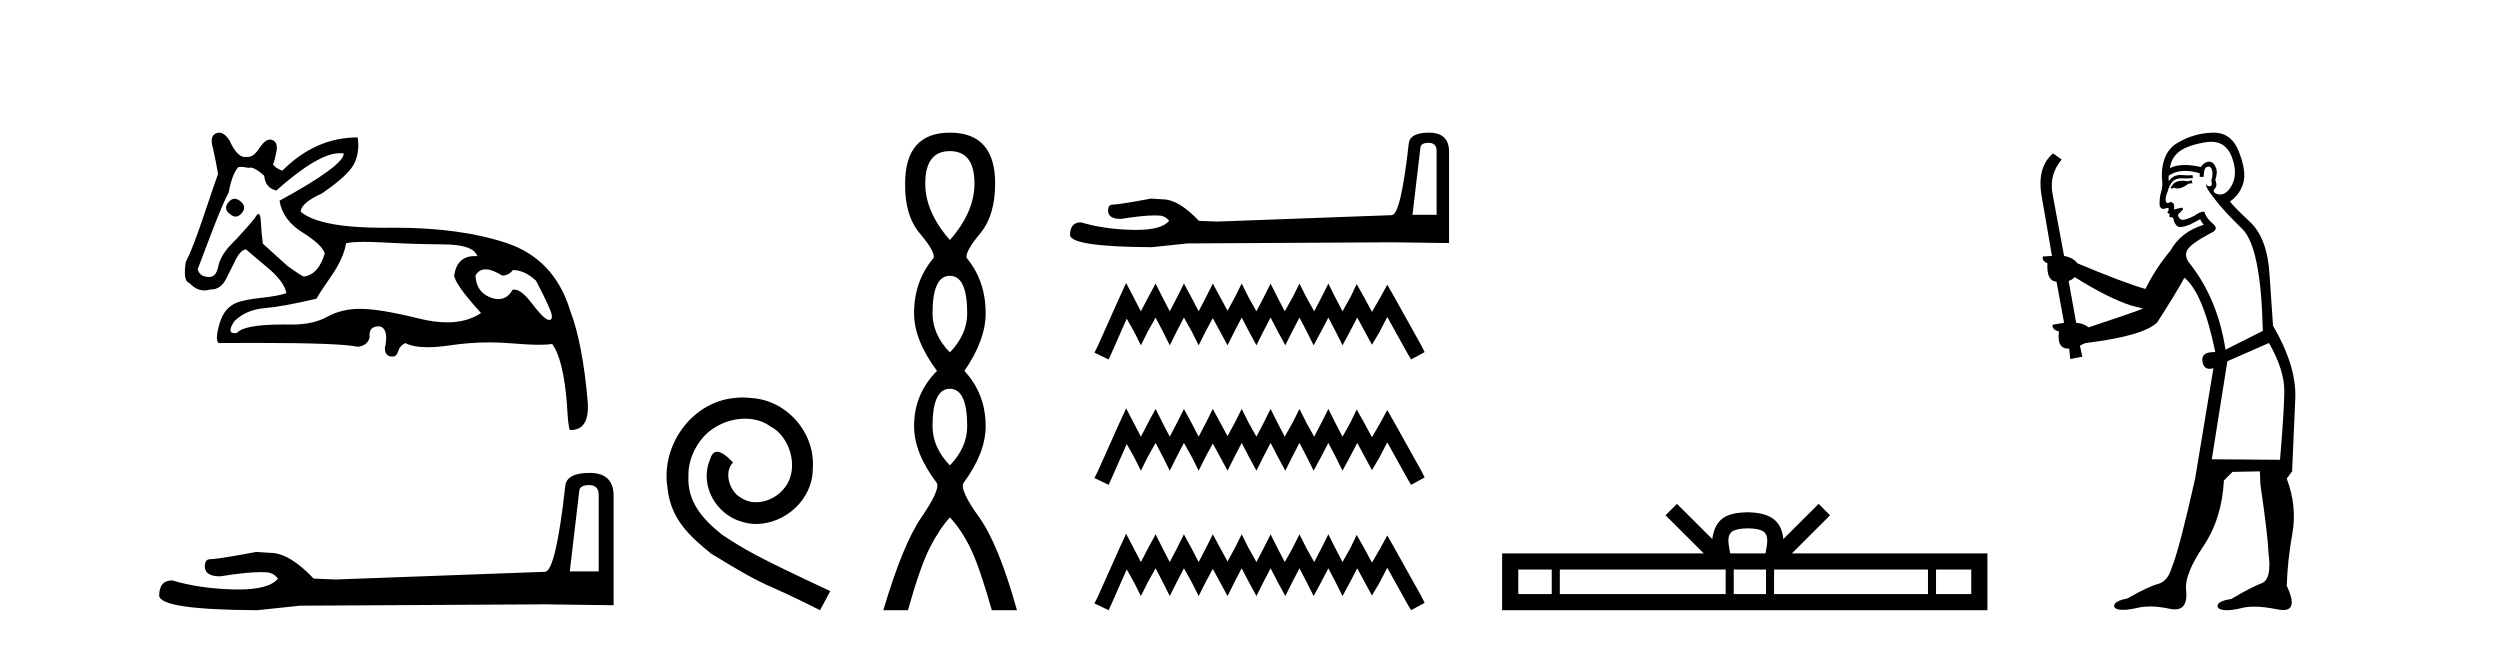
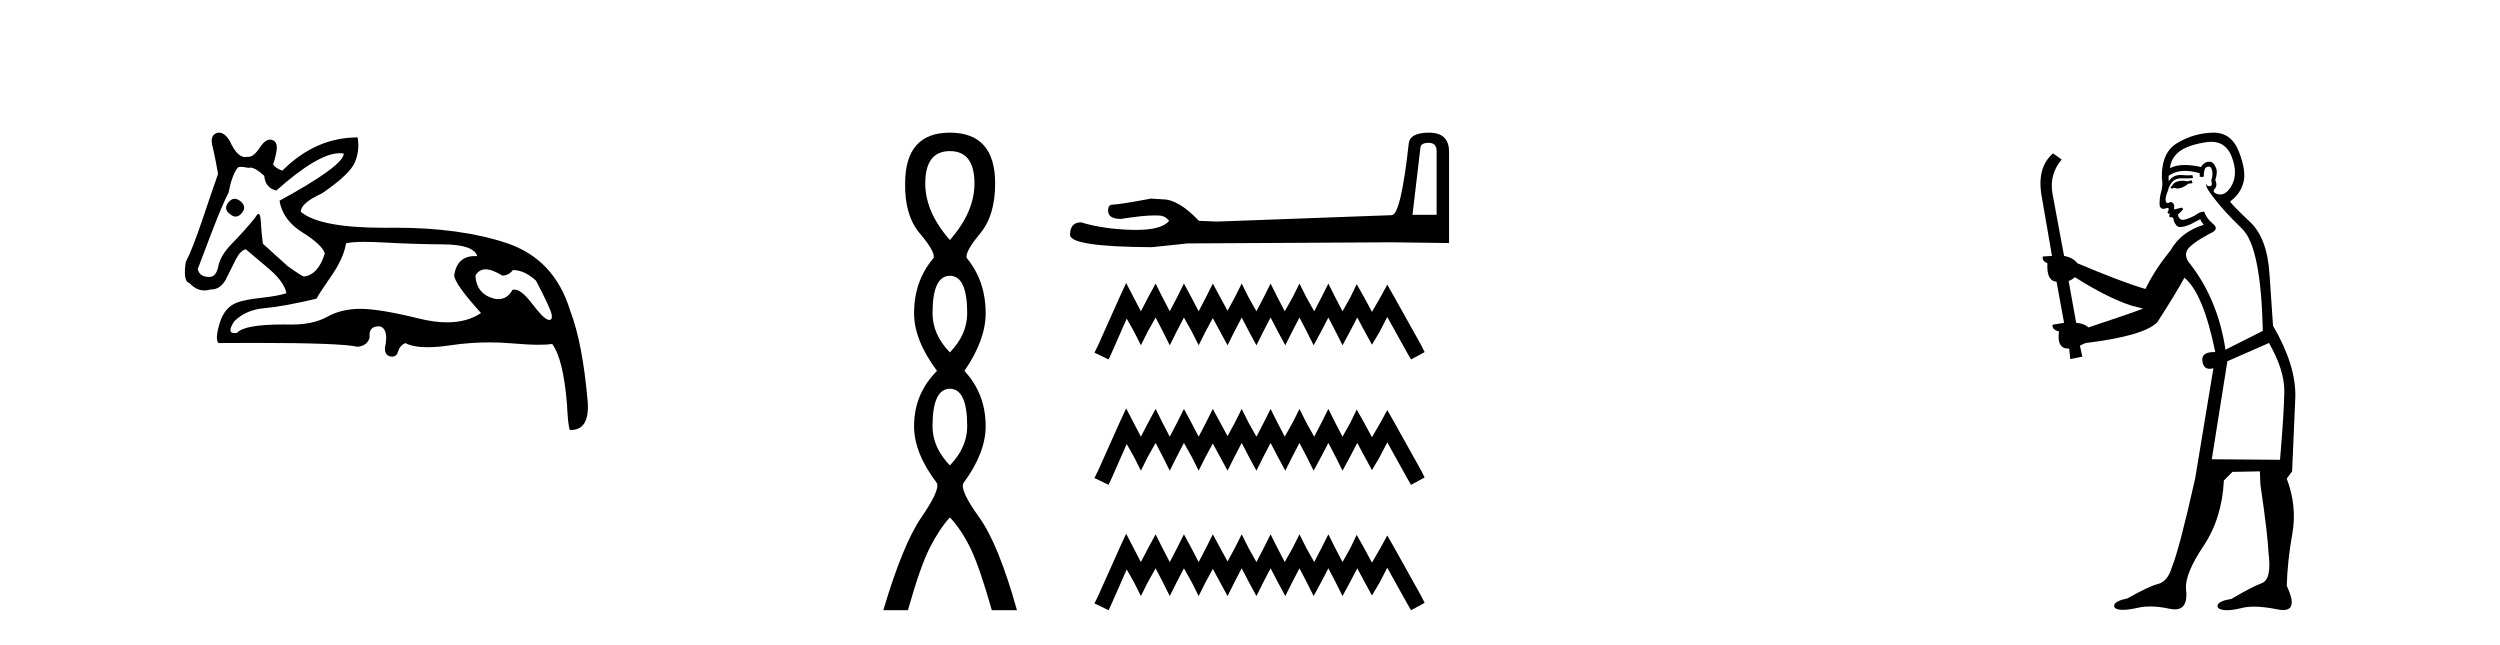
<svg xmlns="http://www.w3.org/2000/svg" width="159.0" height="41.0">
  <path d="M 14.922 12.643 Q 14.703 12.643 14.515 12.883 Q 14.191 13.295 14.632 13.618 Q 14.815 13.775 14.986 13.775 Q 15.201 13.775 15.396 13.53 Q 15.72 13.118 15.25 12.766 Q 15.078 12.643 14.922 12.643 ZM 21.601 9.744 Q 21.738 9.744 21.863 9.768 Q 21.863 10.532 17.777 12.766 Q 17.983 14 19.232 14.779 Q 20.481 15.558 20.658 16.116 Q 20.246 17.468 19.335 17.586 Q 19.217 17.586 18.277 16.91 L 16.719 15.499 Q 16.631 14.882 16.587 14.074 Q 16.561 13.606 16.442 13.606 Q 16.356 13.606 16.219 13.853 Q 15.632 14.588 14.691 15.558 Q 14.015 16.263 13.883 16.939 Q 13.751 17.615 13.31 17.615 Q 12.692 17.615 12.575 17.116 Q 12.604 17.057 13.457 14.794 Q 14.191 12.883 14.544 12.237 Q 14.75 11.12 15.132 10.65 Q 15.195 10.612 15.328 10.612 Q 15.506 10.612 15.808 10.679 Q 15.86 10.66 15.92 10.66 Q 16.239 10.66 16.807 11.179 Q 16.866 11.943 17.571 12.119 Q 20.241 9.744 21.601 9.744 ZM 30.886 17.13 Q 31.312 17.13 31.944 17.527 Q 32.355 17.527 32.62 17.175 Q 33.355 17.175 34.09 17.851 Q 35.03 19.643 35.089 20.025 Q 35.138 20.346 34.939 20.346 Q 34.901 20.346 34.854 20.334 Q 34.56 20.261 33.81 19.276 Q 33.158 18.419 32.717 18.419 Q 32.652 18.419 32.591 18.438 Q 32.274 19.022 31.696 19.022 Q 31.576 19.022 31.444 18.997 Q 30.298 18.703 30.239 17.527 Q 30.46 17.13 30.886 17.13 ZM 23.182 15.383 Q 23.737 15.383 24.493 15.426 Q 26.33 15.529 28.226 15.543 Q 30.122 15.558 30.357 16.293 Q 30.276 16.287 30.2 16.287 Q 29.08 16.287 28.887 17.498 Q 28.887 18.027 30.592 19.908 Q 29.712 20.501 28.437 20.501 Q 27.625 20.501 26.653 20.261 Q 24.155 19.643 22.921 19.643 Q 21.716 19.643 20.819 20.143 Q 19.923 20.643 18.541 20.643 Q 18.271 20.637 18.022 20.637 Q 15.527 20.637 15.073 21.172 Q 14.984 21.186 14.914 21.186 Q 14.406 21.186 14.897 20.437 Q 15.632 19.702 16.822 19.599 Q 18.012 19.496 20.129 18.997 Q 20.275 18.703 21.069 17.557 Q 21.863 16.41 22.01 15.47 Q 22.39 15.383 23.182 15.383 ZM 13.938 8.437 Q 13.845 8.437 13.751 8.475 Q 13.31 8.651 13.545 9.415 Q 13.721 10.209 13.868 11.061 Q 13.545 11.972 12.898 13.897 Q 12.252 15.822 11.811 16.675 Q 11.634 17.909 12.046 17.997 Q 12.477 18.472 13.003 18.472 Q 13.194 18.472 13.398 18.409 Q 13.42 18.41 13.443 18.41 Q 14.087 18.41 14.456 17.586 Q 14.72 17.057 15 16.498 Q 15.279 15.94 15.632 15.852 Q 15.661 15.881 17.16 17.145 Q 18.071 17.939 18.218 18.644 Q 17.718 18.82 16.646 18.938 Q 15.573 19.056 15.103 19.232 Q 14.28 19.526 13.971 20.555 Q 13.662 21.583 13.897 21.818 Q 15.156 21.809 16.242 21.809 Q 21.667 21.809 22.744 22.054 Q 23.362 21.995 23.509 21.466 Q 23.427 20.756 24.08 20.756 Q 24.13 20.756 24.185 20.76 Q 24.743 20.966 24.478 22.142 Q 24.478 22.612 24.846 22.671 Q 24.897 22.679 24.942 22.679 Q 25.227 22.679 25.316 22.362 Q 25.419 21.995 25.772 21.818 Q 26.283 22.083 27.202 22.083 Q 27.814 22.083 28.608 21.965 Q 29.888 21.776 31.131 21.776 Q 31.815 21.776 32.488 21.833 Q 33.585 21.927 34.294 21.927 Q 34.809 21.927 35.118 21.877 Q 35.824 22.818 36.059 25.698 Q 36.118 26.991 36.235 27.344 Q 36.275 27.346 36.313 27.346 Q 37.495 27.346 37.381 25.58 Q 37.058 21.818 36.264 19.761 Q 35.265 16.469 32.208 15.455 Q 29.279 14.483 25.135 14.483 Q 24.955 14.483 24.772 14.485 Q 24.597 14.487 24.427 14.487 Q 20.342 14.487 19.129 13.471 Q 19.129 12.913 20.481 12.296 Q 22.245 11.09 22.568 10.326 Q 22.891 9.562 22.744 8.739 Q 20.07 8.739 17.954 10.855 Q 17.483 10.679 17.366 10.444 Q 17.483 10.179 17.586 9.606 Q 17.689 9.033 17.307 8.901 Q 17.241 8.878 17.174 8.878 Q 16.854 8.878 16.513 9.4 Q 16.137 9.979 15.785 9.979 Q 15.752 9.979 15.72 9.974 Q 15.654 9.99 15.59 9.99 Q 15.073 9.99 14.603 8.945 Q 14.28 8.437 13.938 8.437 Z" style="fill:#000000;stroke:none" />
-   <path d="M 37.473 30.852 Q 38.077 30.852 38.077 31.484 L 38.077 36.339 L 36.238 36.339 L 36.841 31.225 Q 36.87 30.852 37.473 30.852 ZM 37.502 30.076 Q 36.037 30.076 35.951 30.909 Q 35.347 36.339 34.658 36.367 L 21.328 36.856 L 19.949 36.798 Q 18.398 35.161 17.191 35.161 Q 16.76 35.132 16.301 35.103 Q 13.859 35.563 13.37 35.563 Q 13.026 35.563 13.026 36.023 Q 13.026 36.655 14.002 36.655 Q 15.68 36.387 16.575 36.387 Q 16.738 36.387 16.875 36.396 Q 17.364 36.396 17.68 36.798 Q 17.119 37.492 15.172 37.492 Q 15.022 37.492 14.864 37.488 Q 12.652 37.43 10.957 36.913 Q 10.124 36.913 10.124 37.89 Q 10.21 38.781 16.358 38.809 L 19.087 38.522 L 34.658 38.436 L 39.025 38.493 L 39.025 31.484 Q 38.996 30.076 37.502 30.076 Z" style="fill:#000000;stroke:none" />
-   <path d="M 47.235 25.279 C 47.048 25.279 46.86 25.297 46.672 25.314 C 43.956 25.604 42.025 28.354 42.452 31.019 C 42.64 33.001 43.87 34.111 45.22 35.205 C 49.234 37.665 48.107 36.759 52.155 38.809 L 52.805 37.596 C 47.987 35.341 47.406 34.983 45.903 33.992 C 44.673 33.001 43.699 31.908 43.785 30.251 C 43.751 29.106 44.434 27.927 45.203 27.364 C 45.818 26.902 46.603 26.629 47.372 26.629 C 47.953 26.629 48.5 26.766 48.978 27.107 C 50.191 27.705 50.857 29.687 49.969 30.934 C 49.559 31.532 48.824 31.942 48.09 31.942 C 47.731 31.942 47.372 31.839 47.065 31.617 C 46.45 31.276 45.988 30.08 46.62 29.414 C 46.33 29.106 45.92 28.73 45.613 28.73 C 45.408 28.73 45.254 28.884 45.151 29.243 C 44.468 30.883 45.561 32.745 47.201 33.189 C 47.492 33.274 47.782 33.326 48.073 33.326 C 49.952 33.326 51.694 31.754 51.694 29.807 C 51.865 27.534 50.054 25.45 47.782 25.314 C 47.611 25.297 47.423 25.279 47.235 25.279 Z" style="fill:#000000;stroke:none" />
  <path d="M 60.412 9.61 Q 61.976 9.61 61.976 11.673 Q 61.976 13.487 60.412 15.265 Q 58.847 13.487 58.847 11.673 Q 58.847 9.61 60.412 9.61 ZM 60.412 17.541 Q 61.514 17.541 61.514 19.924 Q 61.514 21.276 60.412 22.414 Q 59.309 21.276 59.309 19.924 Q 59.309 17.541 60.412 17.541 ZM 60.412 24.726 Q 61.514 24.726 61.514 27.108 Q 61.514 28.46 60.412 29.598 Q 59.309 28.46 59.309 27.108 Q 59.309 24.726 60.412 24.726 ZM 60.412 8.437 Q 57.566 8.437 57.566 11.673 Q 57.531 13.7 58.509 14.856 Q 59.487 16.012 59.38 16.403 Q 58.135 17.862 58.135 19.924 Q 58.135 21.631 59.594 23.588 Q 58.135 25.046 58.135 27.108 Q 58.135 28.816 59.594 30.736 Q 59.771 31.198 58.598 32.906 Q 57.424 34.613 56.179 38.809 L 57.744 38.809 Q 58.527 36.035 59.131 34.844 Q 59.736 33.652 60.412 32.906 Q 61.123 33.652 61.71 34.844 Q 62.296 36.035 63.079 38.809 L 64.679 38.809 Q 63.506 34.613 62.279 32.906 Q 61.052 31.198 61.265 30.736 Q 62.688 28.816 62.688 27.108 Q 62.688 25.046 61.336 23.588 Q 62.688 21.631 62.688 19.924 Q 62.688 17.862 61.479 16.403 Q 61.372 16.012 62.332 14.856 Q 63.292 13.7 63.292 11.673 Q 63.292 8.437 60.412 8.437 Z" style="fill:#000000;stroke:none" />
  <path d="M 90.866 9.084 Q 91.369 9.084 91.369 9.611 L 91.369 13.66 L 89.835 13.66 L 90.338 9.395 Q 90.362 9.084 90.866 9.084 ZM 90.89 8.437 Q 89.668 8.437 89.596 9.132 Q 89.092 13.66 88.517 13.684 L 77.399 14.092 L 76.249 14.044 Q 74.955 12.678 73.949 12.678 Q 73.589 12.654 73.206 12.63 Q 71.169 13.013 70.762 13.013 Q 70.474 13.013 70.474 13.397 Q 70.474 13.924 71.289 13.924 Q 72.688 13.701 73.435 13.701 Q 73.571 13.701 73.685 13.708 Q 74.092 13.708 74.356 14.044 Q 73.889 14.622 72.264 14.622 Q 72.14 14.622 72.008 14.619 Q 70.163 14.571 68.749 14.14 Q 68.054 14.14 68.054 14.954 Q 68.126 15.697 73.254 15.721 L 75.53 15.482 L 88.517 15.41 L 92.16 15.458 L 92.16 9.611 Q 92.136 8.437 90.89 8.437 Z" style="fill:#000000;stroke:none" />
  <path d="M 71.623 17.998 L 71.191 18.935 L 69.822 21.997 L 69.606 22.429 L 70.507 22.861 L 70.723 22.393 L 71.659 20.268 L 72.128 21.096 L 72.56 21.961 L 72.992 21.096 L 73.497 20.196 L 73.965 21.096 L 74.397 21.961 L 74.829 21.096 L 75.298 20.196 L 75.802 21.096 L 76.234 21.961 L 76.667 21.096 L 77.135 20.232 L 77.603 21.096 L 78.072 21.961 L 78.504 21.096 L 78.972 20.196 L 79.44 21.096 L 79.909 21.961 L 80.341 21.096 L 80.809 20.196 L 81.278 21.096 L 81.746 21.961 L 82.178 21.096 L 82.646 20.196 L 83.115 21.096 L 83.547 21.961 L 84.015 21.096 L 84.484 20.196 L 84.952 21.096 L 85.384 21.961 L 85.852 21.096 L 86.321 20.196 L 86.825 21.132 L 87.257 21.925 L 87.726 21.132 L 88.23 20.16 L 89.491 22.429 L 89.743 22.861 L 90.607 22.393 L 90.391 21.961 L 88.662 18.863 L 88.23 18.106 L 87.798 18.899 L 87.257 19.836 L 86.753 18.899 L 86.285 18.07 L 85.888 18.899 L 85.384 19.799 L 84.916 18.899 L 84.484 18.034 L 84.051 18.899 L 83.583 19.799 L 83.079 18.899 L 82.646 18.034 L 82.214 18.899 L 81.71 19.799 L 81.242 18.899 L 80.809 18.034 L 80.377 18.899 L 79.909 19.799 L 79.404 18.899 L 78.972 18.034 L 78.54 18.899 L 78.072 19.763 L 77.603 18.899 L 77.135 18.034 L 76.703 18.899 L 76.234 19.799 L 75.766 18.899 L 75.298 18.034 L 74.866 18.899 L 74.397 19.799 L 73.929 18.899 L 73.497 18.034 L 73.028 18.899 L 72.56 19.799 L 72.092 18.899 L 71.623 17.998 ZM 71.623 25.972 L 71.191 26.909 L 69.822 29.971 L 69.606 30.403 L 70.507 30.835 L 70.723 30.367 L 71.659 28.242 L 72.128 29.07 L 72.56 29.935 L 72.992 29.07 L 73.497 28.17 L 73.965 29.07 L 74.397 29.935 L 74.829 29.07 L 75.298 28.17 L 75.802 29.07 L 76.234 29.935 L 76.667 29.07 L 77.135 28.206 L 77.603 29.07 L 78.072 29.935 L 78.504 29.07 L 78.972 28.17 L 79.44 29.07 L 79.909 29.935 L 80.341 29.07 L 80.809 28.17 L 81.278 29.07 L 81.746 29.935 L 82.178 29.07 L 82.646 28.17 L 83.115 29.07 L 83.547 29.935 L 84.015 29.07 L 84.484 28.17 L 84.952 29.07 L 85.384 29.935 L 85.852 29.07 L 86.321 28.17 L 86.825 29.106 L 87.257 29.899 L 87.726 29.106 L 88.23 28.134 L 89.491 30.403 L 89.743 30.835 L 90.607 30.367 L 90.391 29.935 L 88.662 26.837 L 88.23 26.08 L 87.798 26.873 L 87.257 27.809 L 86.753 26.873 L 86.285 26.044 L 85.888 26.873 L 85.384 27.773 L 84.916 26.873 L 84.484 26.008 L 84.051 26.873 L 83.583 27.773 L 83.079 26.873 L 82.646 26.008 L 82.214 26.873 L 81.71 27.773 L 81.242 26.873 L 80.809 26.008 L 80.377 26.873 L 79.909 27.773 L 79.404 26.873 L 78.972 26.008 L 78.54 26.873 L 78.072 27.737 L 77.603 26.873 L 77.135 26.008 L 76.703 26.873 L 76.234 27.773 L 75.766 26.873 L 75.298 26.008 L 74.866 26.873 L 74.397 27.773 L 73.929 26.873 L 73.497 26.008 L 73.028 26.873 L 72.56 27.773 L 72.092 26.873 L 71.623 25.972 ZM 71.623 33.946 L 71.191 34.883 L 69.822 37.945 L 69.606 38.377 L 70.507 38.809 L 70.723 38.341 L 71.659 36.216 L 72.128 37.044 L 72.56 37.909 L 72.992 37.044 L 73.497 36.144 L 73.965 37.044 L 74.397 37.909 L 74.829 37.044 L 75.298 36.144 L 75.802 37.044 L 76.234 37.909 L 76.667 37.044 L 77.135 36.18 L 77.603 37.044 L 78.072 37.909 L 78.504 37.044 L 78.972 36.144 L 79.44 37.044 L 79.909 37.909 L 80.341 37.044 L 80.809 36.144 L 81.278 37.044 L 81.746 37.909 L 82.178 37.044 L 82.646 36.144 L 83.115 37.044 L 83.547 37.909 L 84.015 37.044 L 84.484 36.144 L 84.952 37.044 L 85.384 37.909 L 85.852 37.044 L 86.321 36.144 L 86.825 37.08 L 87.257 37.873 L 87.726 37.08 L 88.23 36.108 L 89.491 38.377 L 89.743 38.809 L 90.607 38.341 L 90.391 37.909 L 88.662 34.811 L 88.23 34.054 L 87.798 34.847 L 87.257 35.783 L 86.753 34.847 L 86.285 34.018 L 85.888 34.847 L 85.384 35.747 L 84.916 34.847 L 84.484 33.982 L 84.051 34.847 L 83.583 35.747 L 83.079 34.847 L 82.646 33.982 L 82.214 34.847 L 81.71 35.747 L 81.242 34.847 L 80.809 33.982 L 80.377 34.847 L 79.909 35.747 L 79.404 34.847 L 78.972 33.982 L 78.54 34.847 L 78.072 35.711 L 77.603 34.847 L 77.135 33.982 L 76.703 34.847 L 76.234 35.747 L 75.766 34.847 L 75.298 33.982 L 74.866 34.847 L 74.397 35.747 L 73.929 34.847 L 73.497 33.982 L 73.028 34.847 L 72.56 35.747 L 72.092 34.847 L 71.623 33.946 Z" style="fill:#000000;stroke:none" />
-   <path d="M 111.16 33.604 C 111.66 33.604 111.962 33.689 112.118 33.778 C 112.572 34.068 112.355 34.761 112.282 35.195 L 110.038 35.195 C 109.984 34.752 109.739 34.076 110.203 33.778 C 110.359 33.689 110.66 33.604 111.16 33.604 ZM 98.691 36.222 L 98.691 37.782 L 96.562 37.782 L 96.562 36.222 ZM 109.753 36.222 L 109.753 37.782 L 99.204 37.782 L 99.204 36.222 ZM 112.318 36.222 L 112.318 37.782 L 110.266 37.782 L 110.266 36.222 ZM 122.619 36.222 L 122.619 37.782 L 112.831 37.782 L 112.831 36.222 ZM 125.372 36.222 L 125.372 37.782 L 123.131 37.782 L 123.131 36.222 ZM 106.654 32.045 L 105.928 32.773 L 108.357 35.195 L 95.534 35.195 L 95.534 38.809 L 126.399 38.809 L 126.399 35.195 L 113.964 35.195 L 116.392 32.773 L 115.666 32.045 L 113.421 34.284 C 113.286 32.927 112.356 32.615 111.16 32.577 C 109.882 32.611 109.098 32.9 108.899 34.284 L 106.654 32.045 Z" style="fill:#000000;stroke:none" />
  <path d="M 139.389 11.461 L 139.133 11.53 Q 138.953 11.495 138.8 11.495 Q 138.646 11.495 138.518 11.53 Q 138.262 11.615 138.21 11.717 Q 138.159 11.82 138.039 11.905 L 138.125 12.008 L 138.262 11.94 Q 138.369 11.988 138.49 11.988 Q 138.794 11.988 139.184 11.683 L 139.44 11.649 L 139.389 11.461 ZM 140.638 9.016 Q 141.56 9.016 141.934 9.958 Q 142.344 11.017 141.951 11.769 Q 141.623 12.37 141.208 12.37 Q 141.104 12.37 140.995 12.332 Q 140.704 12.23 140.824 12.042 Q 141.063 11.82 140.892 11.461 Q 141.063 10.915 140.926 10.658 Q 140.789 10.283 140.505 10.283 Q 140.401 10.283 140.277 10.334 Q 140.055 10.47 139.987 10.624 Q 139.414 10.494 138.957 10.494 Q 138.392 10.494 138.005 10.693 Q 138.091 10.009 138.654 9.599 Q 139.218 9.206 140.363 9.036 Q 140.506 9.016 140.638 9.016 ZM 131.958 17.628 Q 134.076 18.96 135.563 19.438 L 136.297 19.626 Q 135.563 19.917 132.829 20.822 Q 132.539 20.566 132.044 20.532 L 131.565 17.867 Q 131.787 17.799 131.958 17.628 ZM 140.477 10.595 Q 140.621 10.595 140.67 10.778 Q 140.773 11.068 140.636 11.495 Q 140.738 11.82 140.551 11.837 Q 140.519 11.842 140.491 11.842 Q 140.34 11.842 140.311 11.683 L 140.311 11.683 Q 140.226 11.871 140.841 12.64 Q 141.439 13.426 142.617 14.57 Q 143.796 15.732 143.916 21.044 L 141.541 22.24 Q 141.063 19.08 139.321 16.825 Q 138.894 16.347 139.099 15.92 Q 139.321 15.51 140.568 14.843 Q 141.183 14.587 140.738 14.228 Q 140.311 13.87 140.192 13.46 Q 139.901 13.46 139.577 13.716 Q 139.041 13.984 138.819 13.984 Q 138.773 13.984 138.74 13.972 Q 138.552 13.904 138.518 13.648 L 138.774 13.391 Q 138.894 13.289 138.774 13.204 L 138.262 13.323 Q 138.347 12.879 138.039 12.845 Q 137.932 12.914 137.862 12.914 Q 137.777 12.914 137.749 12.811 Q 137.681 12.589 137.869 12.162 Q 137.971 11.752 138.193 11.53 Q 138.398 11.34 138.72 11.34 Q 138.746 11.34 138.774 11.342 Q 138.894 11.347 139.011 11.347 Q 139.247 11.347 139.474 11.325 L 139.44 11.137 Q 139.312 11.154 139.163 11.154 Q 139.013 11.154 138.842 11.137 Q 138.763 11.128 138.689 11.128 Q 138.19 11.128 137.937 11.53 Q 137.903 11.273 137.937 11.171 Q 138.369 10.869 138.973 10.869 Q 139.395 10.869 139.901 11.017 L 139.901 11.239 Q 139.978 11.256 140.042 11.256 Q 140.106 11.256 140.158 11.239 Q 140.158 10.693 140.346 10.624 Q 140.419 10.595 140.477 10.595 ZM 144.309 21.813 Q 145.299 23.555 145.282 24.905 Q 145.265 26.254 145.009 29.243 L 140.67 29.209 L 141.661 22.974 L 144.309 21.813 ZM 140.785 8.437 Q 140.753 8.437 140.721 8.438 Q 139.543 8.472 138.552 9.053 Q 137.459 9.633 137.493 11.325 Q 137.578 11.786 137.442 12.23 Q 137.322 12.657 137.356 13.101 Q 137.429 13.284 137.59 13.284 Q 137.654 13.284 137.732 13.255 Q 137.812 13.22 137.859 13.22 Q 137.975 13.22 137.903 13.426 Q 137.834 13.46 137.869 13.545 Q 137.891 13.591 137.945 13.591 Q 137.971 13.591 138.005 13.579 L 138.005 13.579 Q 137.909 13.82 138.053 13.82 Q 138.063 13.82 138.074 13.819 Q 138.088 13.817 138.1 13.817 Q 138.229 13.817 138.244 13.972 Q 138.262 14.16 138.449 14.365 Q 138.523 14.439 138.674 14.439 Q 138.906 14.439 139.321 14.263 L 139.936 13.938 Q 139.987 14.092 140.158 14.297 Q 138.706 14.741 138.039 15.937 Q 137.066 17.115 136.451 18.379 Q 134.982 17.952 132.112 16.74 Q 131.856 16.381 131.275 16.278 L 130.541 12.332 Q 130.318 11.102 131.121 10.146 L 130.575 9.753 Q 129.516 10.658 129.857 12.52 L 130.506 16.278 L 129.926 16.312 Q 129.857 16.603 130.216 16.74 Q 130.148 17.867 130.797 17.918 L 131.275 20.532 Q 130.899 20.6 130.541 20.651 Q 130.506 20.976 130.95 21.078 Q 130.801 22.173 131.553 22.173 Q 131.576 22.173 131.6 22.172 L 131.668 22.838 L 132.437 22.684 L 132.283 21.984 Q 132.471 21.881 132.659 21.813 Q 136.331 21.369 137.202 20.498 Q 138.381 18.67 138.928 17.662 Q 140.123 18.636 140.892 22.394 Q 140.844 22.392 140.8 22.392 Q 139.991 22.392 140.072 22.974 Q 140.139 23.456 140.53 23.456 Q 140.639 23.456 140.773 23.419 L 140.773 23.419 L 139.611 30.439 Q 138.586 35 138.125 36.093 Q 137.869 36.964 137.271 37.135 Q 136.656 37.289 135.306 38.058 Q 134.555 38.211 134.469 38.468 Q 134.401 38.724 134.828 38.775 Q 134.916 38.786 135.022 38.786 Q 135.41 38.786 136.041 38.639 Q 136.362 38.57 136.743 38.57 Q 137.315 38.57 138.022 38.724 Q 138.185 38.756 138.322 38.756 Q 139.193 38.756 139.03 37.443 Q 138.962 36.486 140.141 34.727 Q 141.319 32.967 141.439 30.559 L 141.985 30.012 L 143.728 29.978 L 143.762 30.815 Q 144.24 34.095 144.274 35.137 Q 144.496 36.828 143.864 37.084 Q 143.215 37.323 141.917 38.092 Q 141.148 38.211 141.046 38.468 Q 140.96 38.724 141.405 38.792 Q 141.511 38.809 141.642 38.809 Q 142.032 38.809 142.634 38.656 Q 142.95 38.582 143.36 38.582 Q 143.994 38.582 144.855 38.758 Q 145.055 38.799 145.211 38.799 Q 146.171 38.799 145.436 37.255 Q 145.487 35.649 145.795 33.924 Q 146.102 32.199 145.436 30.439 L 145.778 29.978 L 145.983 25.263 Q 146.034 23.231 144.565 20.72 Q 144.496 19.797 144.343 17.474 Q 144.206 15.134 143.079 14.092 Q 141.951 13.033 141.832 12.811 Q 142.464 12.367 142.669 11.649 Q 142.891 10.915 142.395 9.651 Q 141.93 8.437 140.785 8.437 Z" style="fill:#000000;stroke:none" />
</svg>